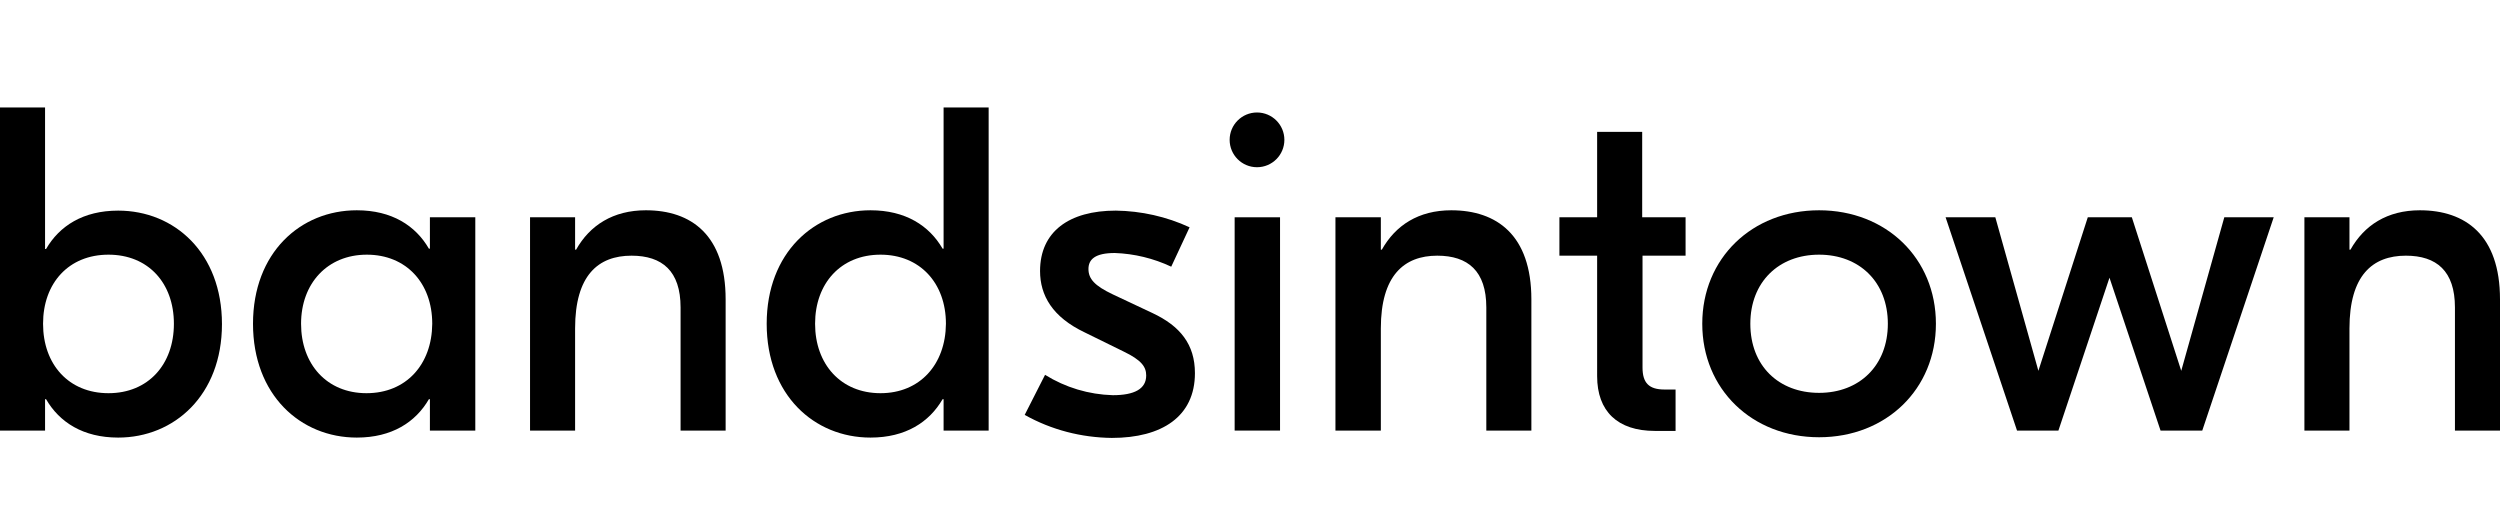
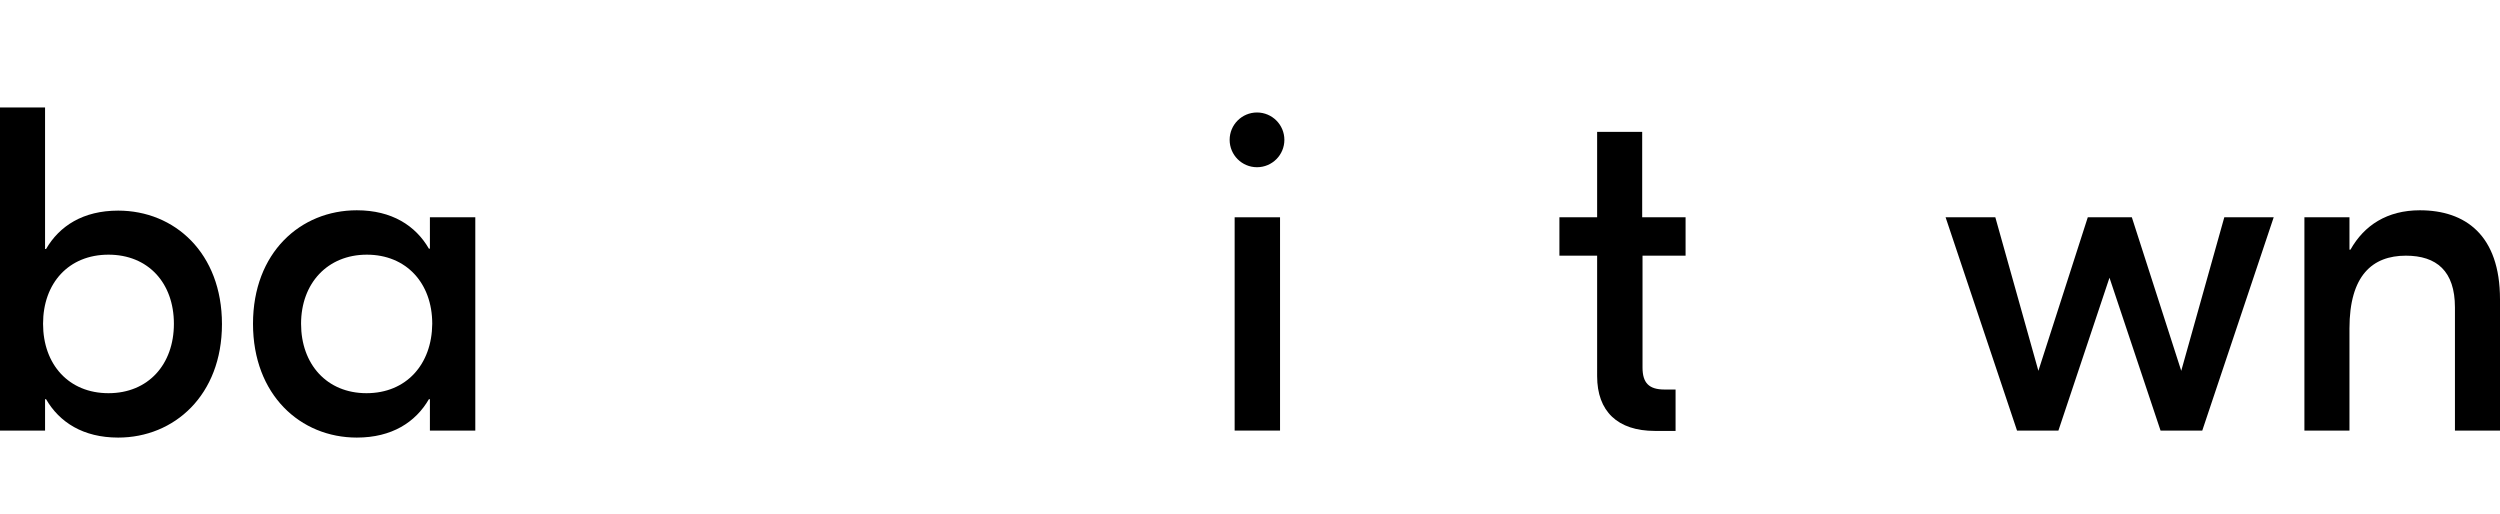
<svg xmlns="http://www.w3.org/2000/svg" id="Logos" x="0px" y="0px" viewBox="0 0 749 154" style="enable-background:new 0 0 749 154;" xml:space="preserve">
  <path d="M13.8,119.6h-0.3v9.4H0V32.2h13.5v42.4h0.3c4-6.9,11.1-11.5,21.6-11.5c16.9,0,31.1,12.7,31.1,34s-14.3,34-31.1,34 C24.9,131.1,17.8,126.5,13.8,119.6z M52.1,97c0-12.2-7.7-20.7-19.6-20.7S12.9,84.8,12.9,97s7.7,20.8,19.6,20.8S52.1,109.2,52.1,97 L52.1,97z" />
  <path d="M75.8,97c0-21.3,14.2-34,31.1-34c10.5,0,17.6,4.6,21.6,11.5h0.3v-9.4h13.6V129h-13.6v-9.4h-0.3c-4,6.9-11.1,11.5-21.6,11.5 C90,131.1,75.8,118.3,75.8,97z M129.5,97c0-12.2-7.8-20.7-19.6-20.7S90.2,84.9,90.2,97s7.7,20.8,19.6,20.8S129.4,109.2,129.5,97 L129.5,97z" />
-   <path d="M217.4,89.7V129h-13.5V92.1c0-10.9-5.5-15.5-14.7-15.5c-10,0-16.9,5.9-16.9,21.8V129h-13.5V65.1h13.5v9.7h0.3 c4.1-7.3,11.1-11.8,20.9-11.8C207.1,63,217.4,70.4,217.4,89.7z" />
-   <path d="M229.7,97c0-21.3,14.3-34,31.1-34c10.5,0,17.6,4.6,21.6,11.5h0.3V32.2h13.5v96.8h-13.5v-9.4h-0.3 c-4,6.9-11.1,11.5-21.6,11.5C243.9,131.1,229.7,118.3,229.7,97z M283.4,97c0-12.2-7.8-20.7-19.6-20.7c-11.9,0-19.6,8.6-19.6,20.7 s7.7,20.8,19.6,20.8C275.6,117.8,283.3,109.2,283.4,97L283.4,97z" />
-   <path d="M307,124.3l6.1-12c6.1,3.8,13.1,5.9,20.3,6.1c6.5,0,10-1.9,10-5.9c0-2.6-1.4-4.6-6.8-7.2L325,99.6 c-9.7-4.6-13.4-11.1-13.4-18.4c0-11.8,8.7-18.1,22.7-18.1c7.6,0.1,15.2,1.8,22.1,5l-5.5,11.8c-5.3-2.5-11.1-3.9-16.9-4.1 c-5.9,0-7.9,1.9-7.9,4.8c0,2.9,1.8,5,7.3,7.6l11.9,5.6c8.3,3.9,12.7,9.4,12.7,18c0,13-9.9,19.4-24.9,19.4 C324,131.1,315,128.8,307,124.3z" />
  <path d="M369.9,65.1h13.6V129h-13.6V65.1z" />
  <circle cx="376.6" cy="41.9" r="8.2" />
-   <path d="M458.8,89.7V129h-13.5V92.1c0-10.9-5.5-15.5-14.7-15.5c-9.9,0-16.9,5.9-16.9,21.8V129h-13.6V65.1h13.6v9.7h0.3 C418.1,67.5,425,63,434.8,63C448.4,63,458.8,70.4,458.8,89.7z" />
  <path d="M492.1,76.6v33.5c0,4.6,1.9,6.6,6.6,6.6h3.3v12.4h-6.2c-11.2,0-17.3-5.9-17.3-16.4V76.6h-11.3V65.1h11.3V39.5h13.5v25.6h13 v11.5H492.1z" />
-   <path d="M580,97c0,19.6-14.9,34-35,34s-35-14.4-35-34s14.9-34,35-34S580,77.4,580,97z M524.4,97c0,12.6,8.5,20.7,20.6,20.7 c12.1,0,20.6-8.2,20.6-20.7s-8.5-20.7-20.6-20.7C532.9,76.3,524.4,84.5,524.4,97L524.4,97z" />
  <path d="M681.2,65.1L659.8,129h-12.5l-15.3-45.8L616.7,129h-12.4l-21.4-63.9h14.9l12.9,46l14.8-46h13.2l14.8,46l12.9-46H681.2z" />
  <path d="M749,89.7V129h-13.5V92.1c0-10.9-5.5-15.5-14.7-15.5c-10,0-16.9,5.9-16.9,21.8V129h-13.5V65.1h13.5v9.7h0.3 C708.3,67.5,715.2,63,725,63C738.6,63,749,70.4,749,89.7z" />
</svg>